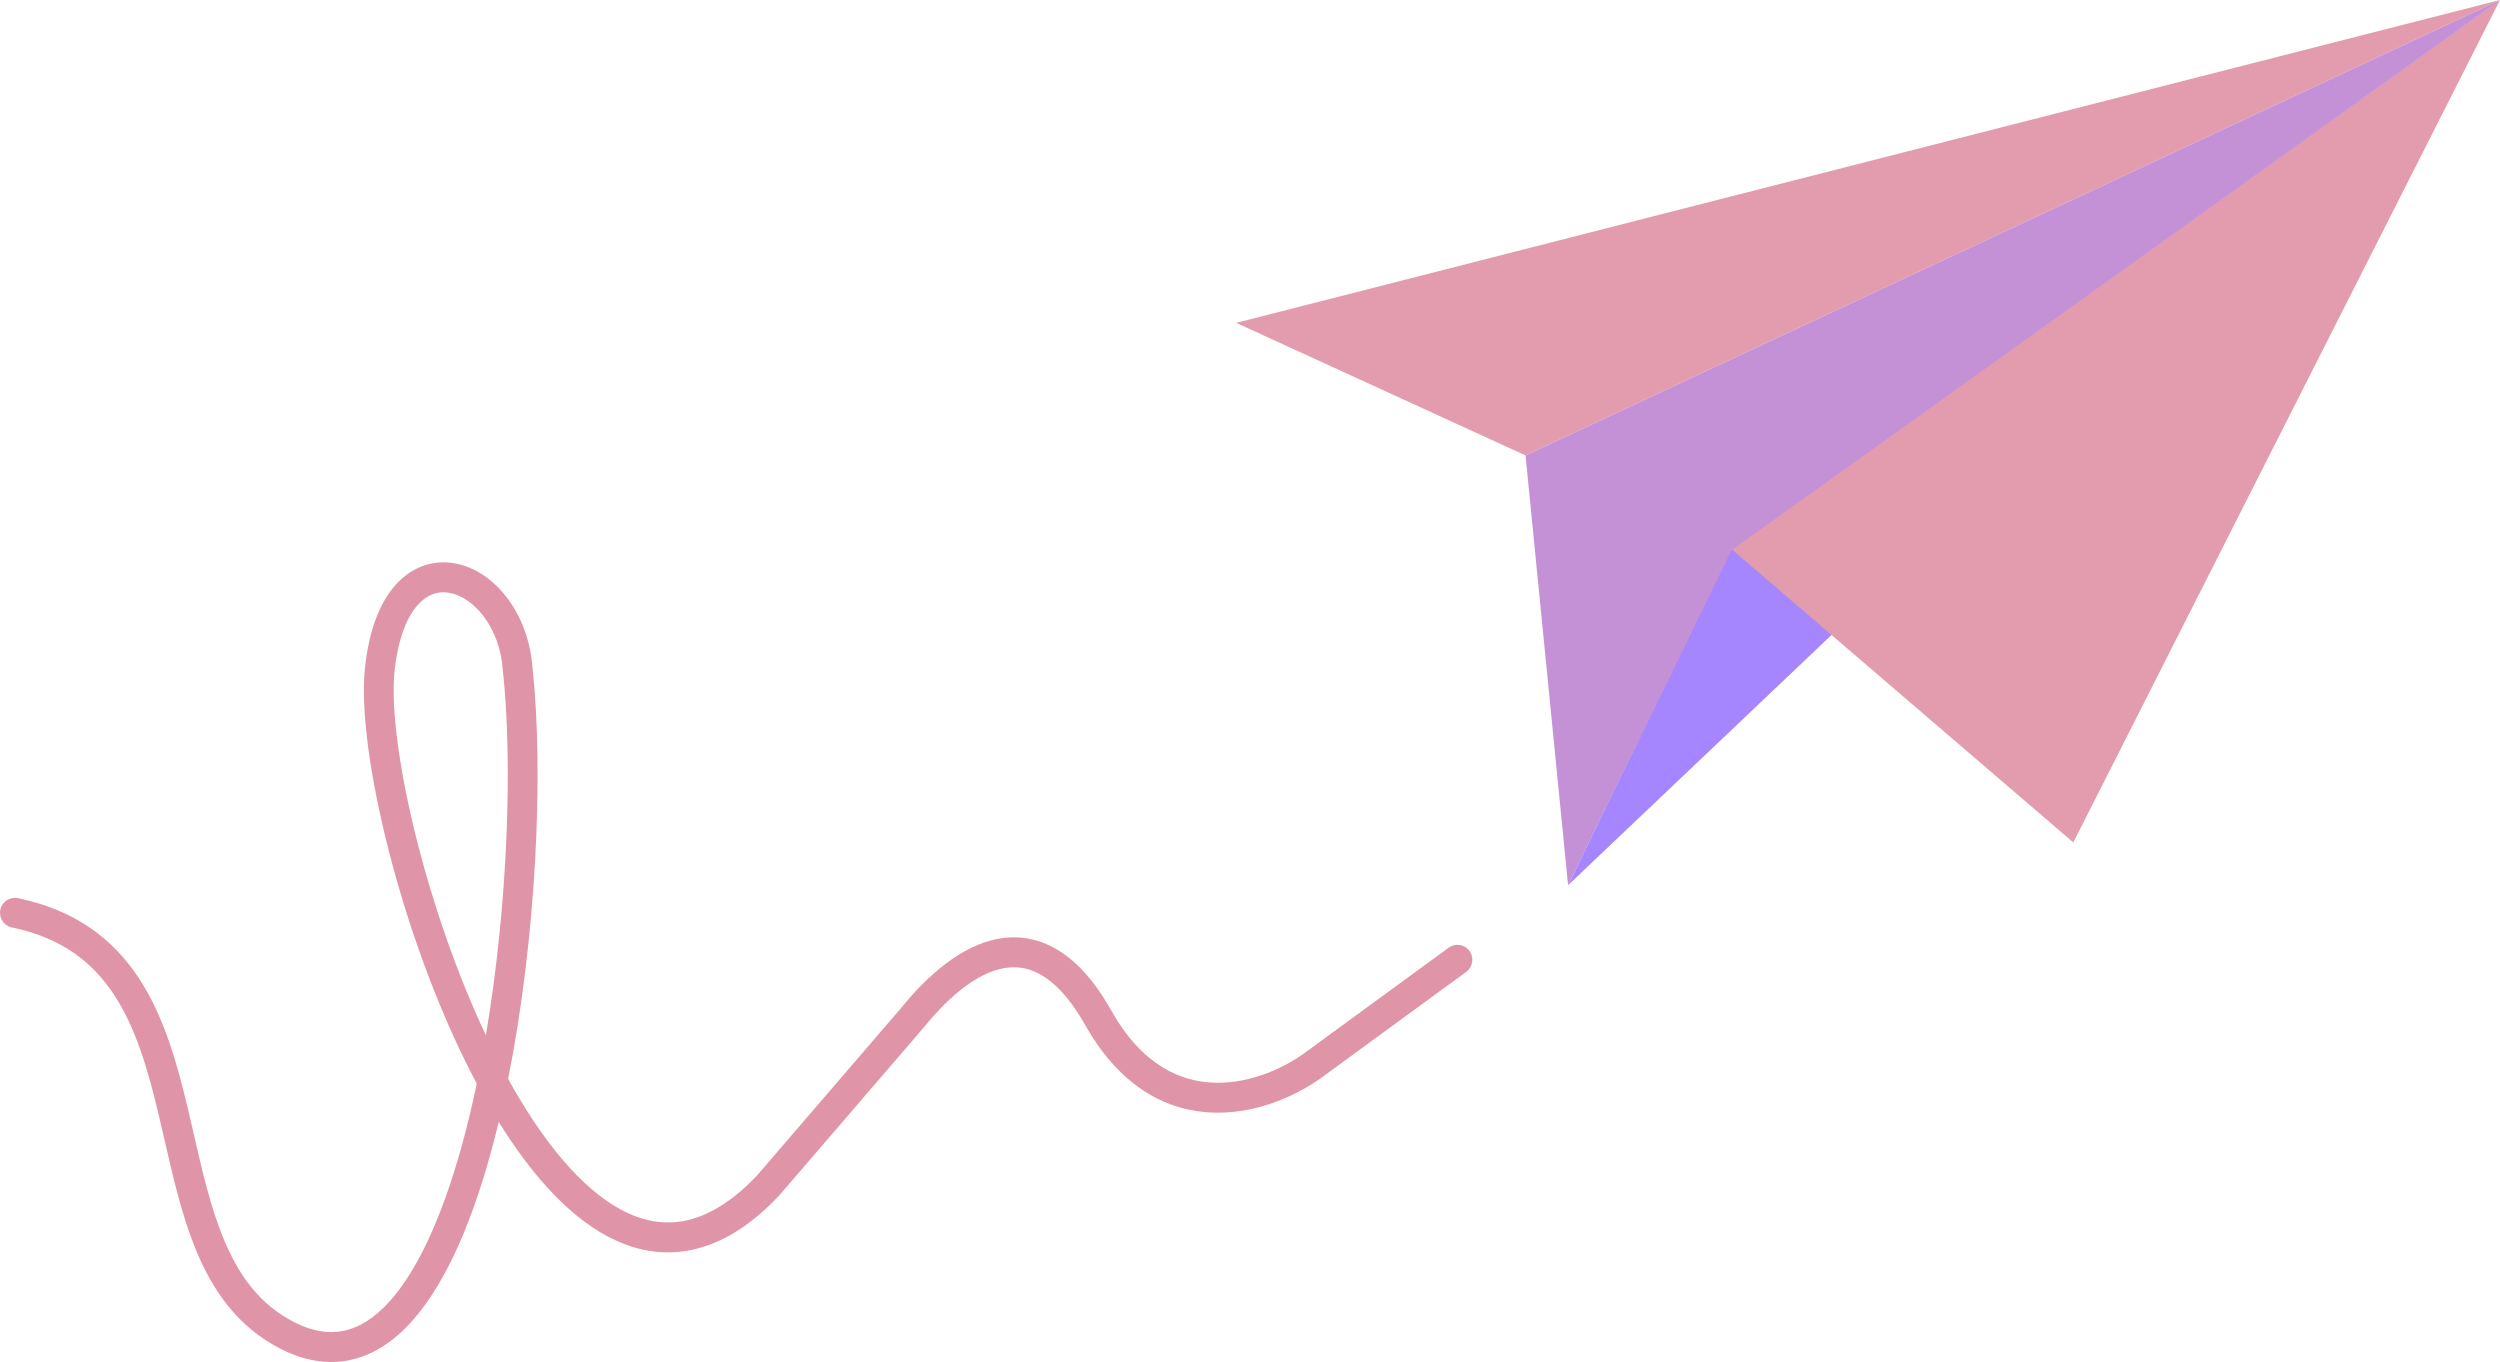
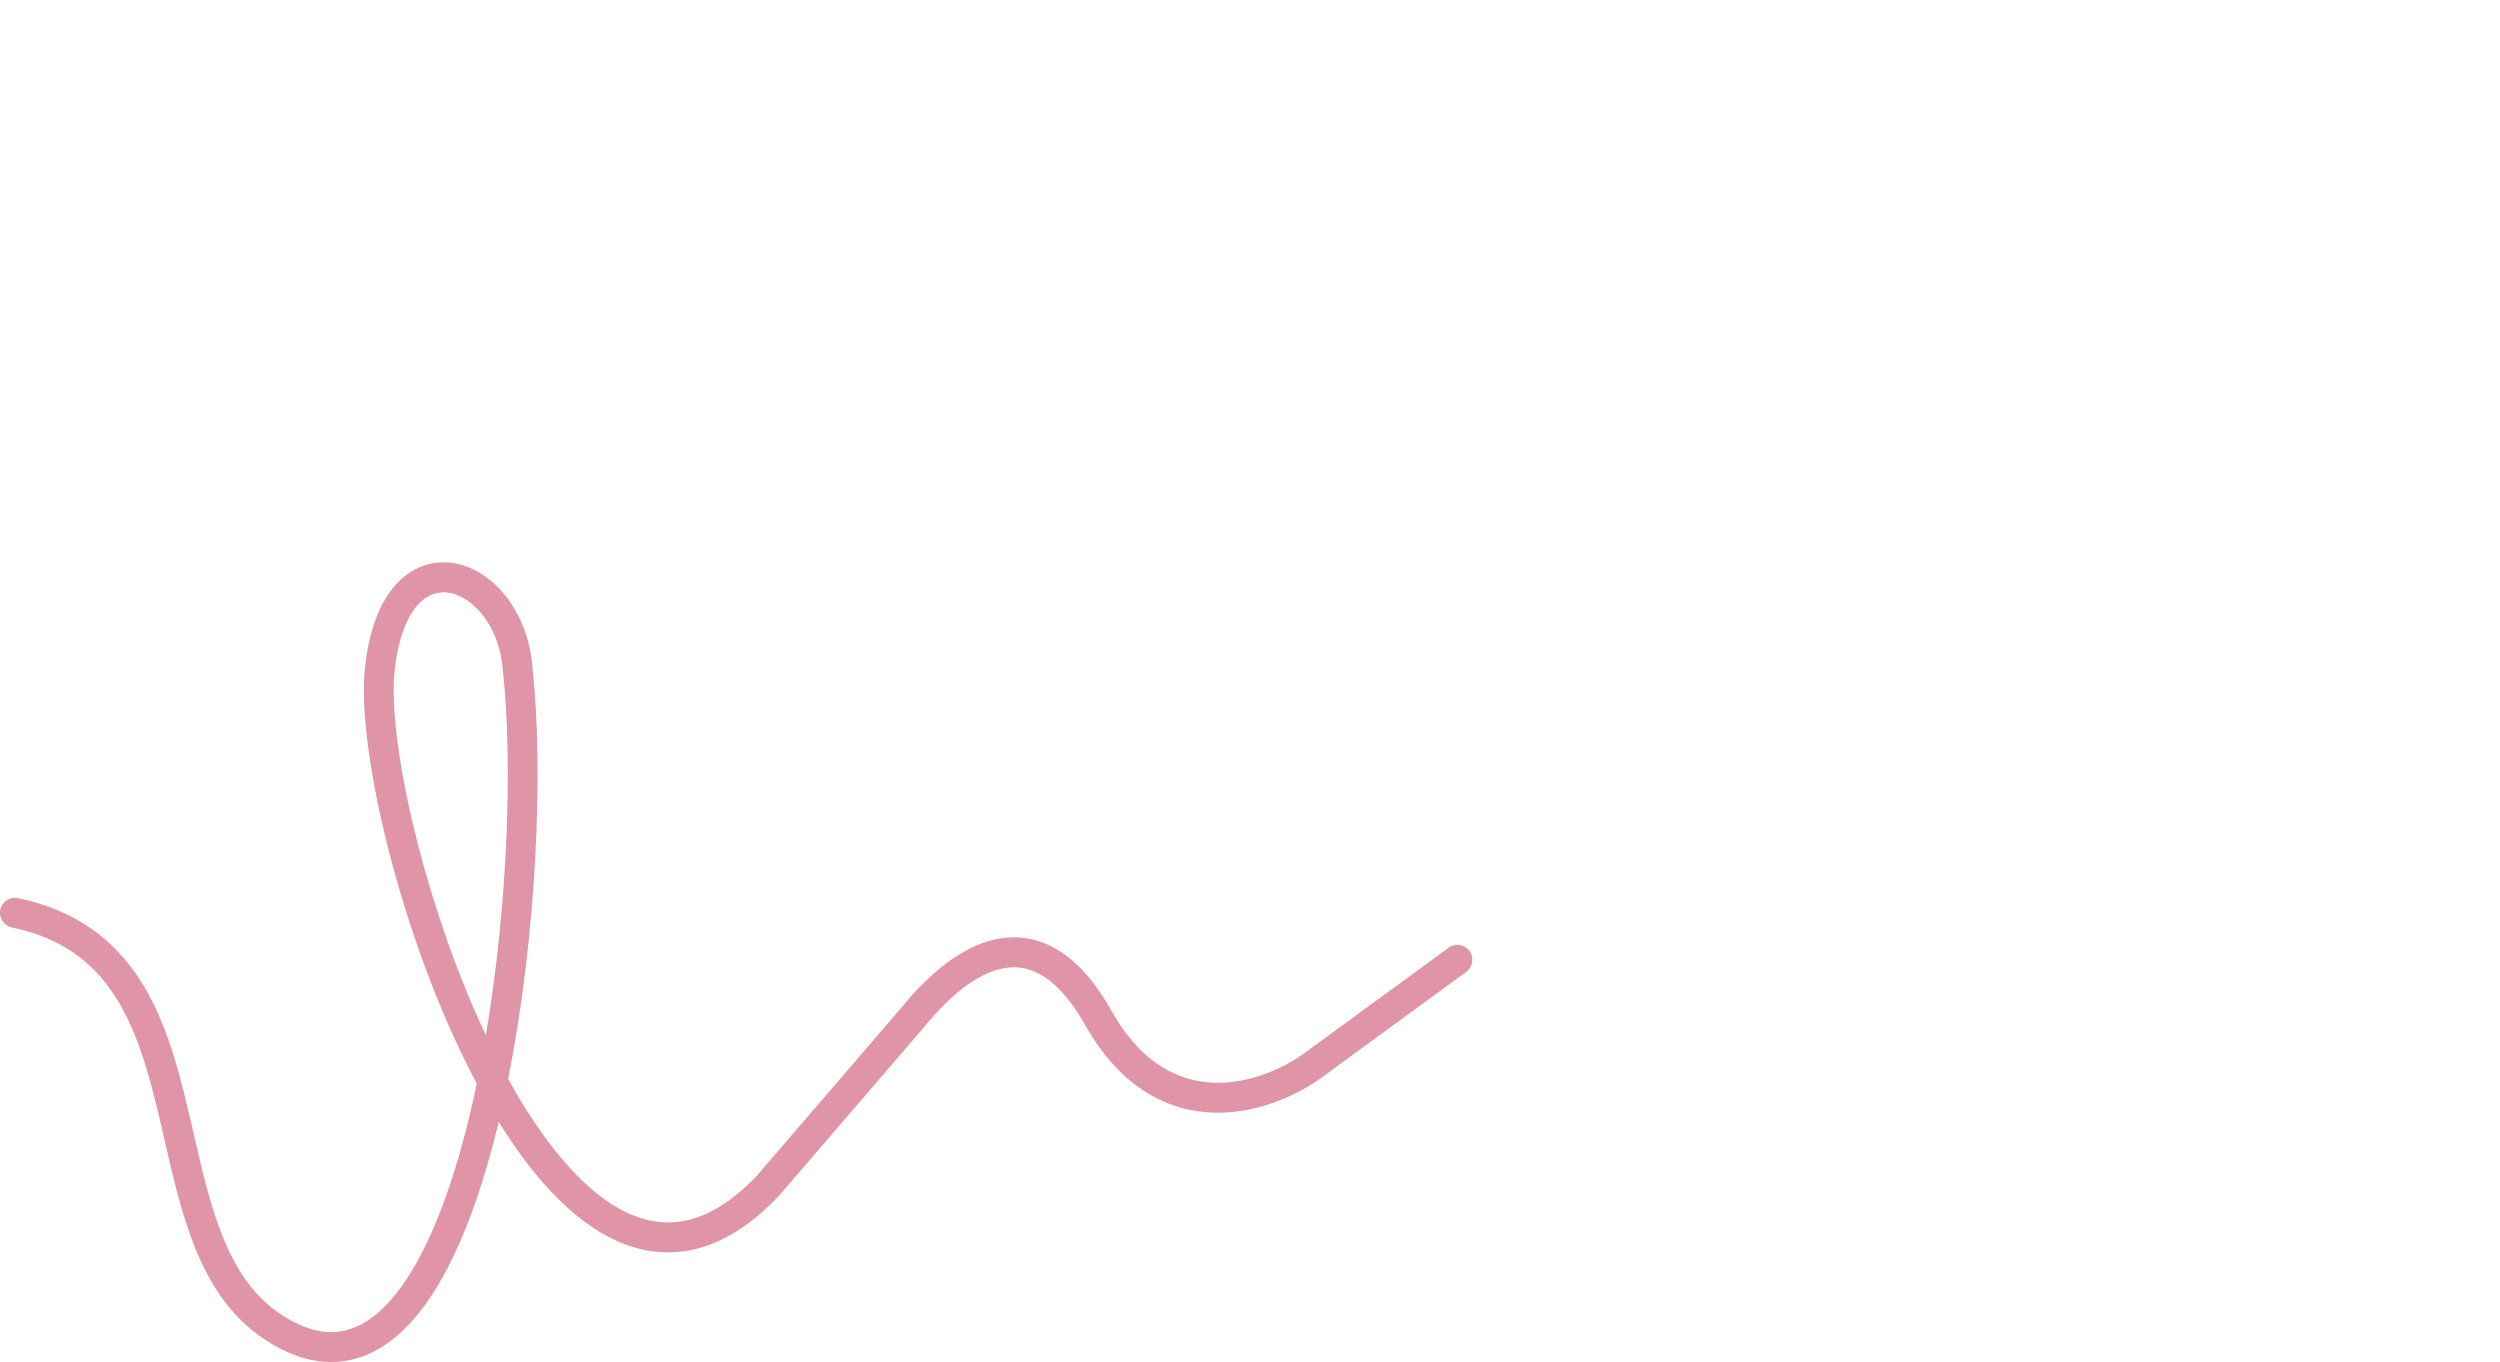
<svg xmlns="http://www.w3.org/2000/svg" width="279" height="152" viewBox="0 0 279 152" fill="none">
  <path fill-rule="evenodd" clip-rule="evenodd" d="M59.432 74.539C58.991 68.486 55.218 63.65 50.72 62.864C48.381 62.456 46.017 63.203 44.179 65.238C42.394 67.214 41.186 70.302 40.731 74.509C40.236 79.082 41.271 86.65 43.373 94.883C45.488 103.174 48.742 112.36 52.836 120.228C52.959 120.464 53.082 120.699 53.207 120.932C52.921 122.298 52.617 123.641 52.294 124.957C50.254 133.272 47.523 140.235 44.151 144.442C42.479 146.528 40.736 147.828 38.949 148.366C37.202 148.893 35.217 148.753 32.897 147.587C28.964 145.613 26.576 142.264 24.863 138.029C23.461 134.566 22.567 130.672 21.632 126.599C21.407 125.616 21.179 124.623 20.941 123.622C19.741 118.582 18.289 113.409 15.504 109.175C12.663 104.856 8.477 101.57 1.996 100.234C1.097 100.049 0.219 100.631 0.034 101.535C-0.15 102.439 0.429 103.321 1.329 103.507C6.91 104.657 10.355 107.405 12.73 111.017C15.162 114.713 16.51 119.368 17.707 124.399C17.929 125.331 18.146 126.278 18.365 127.232C19.302 131.324 20.271 135.551 21.783 139.288C23.675 143.961 26.503 148.111 31.411 150.576C34.366 152.06 37.224 152.373 39.903 151.566C42.541 150.772 44.806 148.95 46.74 146.538C50.58 141.746 53.451 134.198 55.522 125.756C55.567 125.573 55.611 125.389 55.656 125.204C59.147 130.838 63.2 135.5 67.719 137.935C70.669 139.525 73.858 140.185 77.184 139.492C80.487 138.804 83.74 136.82 86.915 133.464L86.942 133.435L103.091 114.665L103.107 114.645C105.319 111.907 108.352 108.985 111.492 108.168C112.98 107.781 114.486 107.867 116.023 108.699C117.602 109.554 119.354 111.273 121.124 114.415C125.12 121.509 130.472 124.084 135.63 124.176C140.628 124.265 145.199 122.024 147.907 119.952L163.629 108.463C164.371 107.921 164.535 106.876 163.996 106.13C163.456 105.384 162.416 105.219 161.674 105.761L145.921 117.272L145.905 117.284C143.603 119.05 139.737 120.908 135.689 120.836C131.792 120.766 127.476 118.91 124.017 112.769C122.059 109.293 119.912 107.01 117.6 105.758C115.246 104.484 112.868 104.359 110.659 104.934C106.415 106.038 102.807 109.719 100.542 112.519L84.479 131.19C81.633 134.19 78.96 135.711 76.509 136.221C74.074 136.729 71.676 136.277 69.289 134.991C64.784 132.563 60.48 127.242 56.708 120.408C59.883 104.516 60.679 86.084 59.432 74.539ZM54.225 115.536C56.685 101.001 57.229 85.063 56.124 74.871L56.121 74.84L56.118 74.809C55.761 69.773 52.711 66.603 50.151 66.156C48.957 65.947 47.729 66.278 46.641 67.483C45.5 68.746 44.448 71.056 44.035 74.871C43.608 78.818 44.512 85.901 46.593 94.054C48.38 101.057 50.993 108.688 54.225 115.536Z" fill="#E094A7" />
-   <path d="M170.249 50.826L137.957 36.031L279 0L170.249 50.826Z" fill="#E39CAE" />
-   <path d="M279 0L174.998 98.788L193.211 61.234L279 0Z" fill="#A586FE" />
-   <path d="M231.379 94.016L193.282 61.325L279 0L231.379 94.016Z" fill="#E39CAE" />
-   <path d="M174.998 98.788L170.249 50.826L279 0L193.282 61.325L174.998 98.788Z" fill="#C491D7" />
</svg>